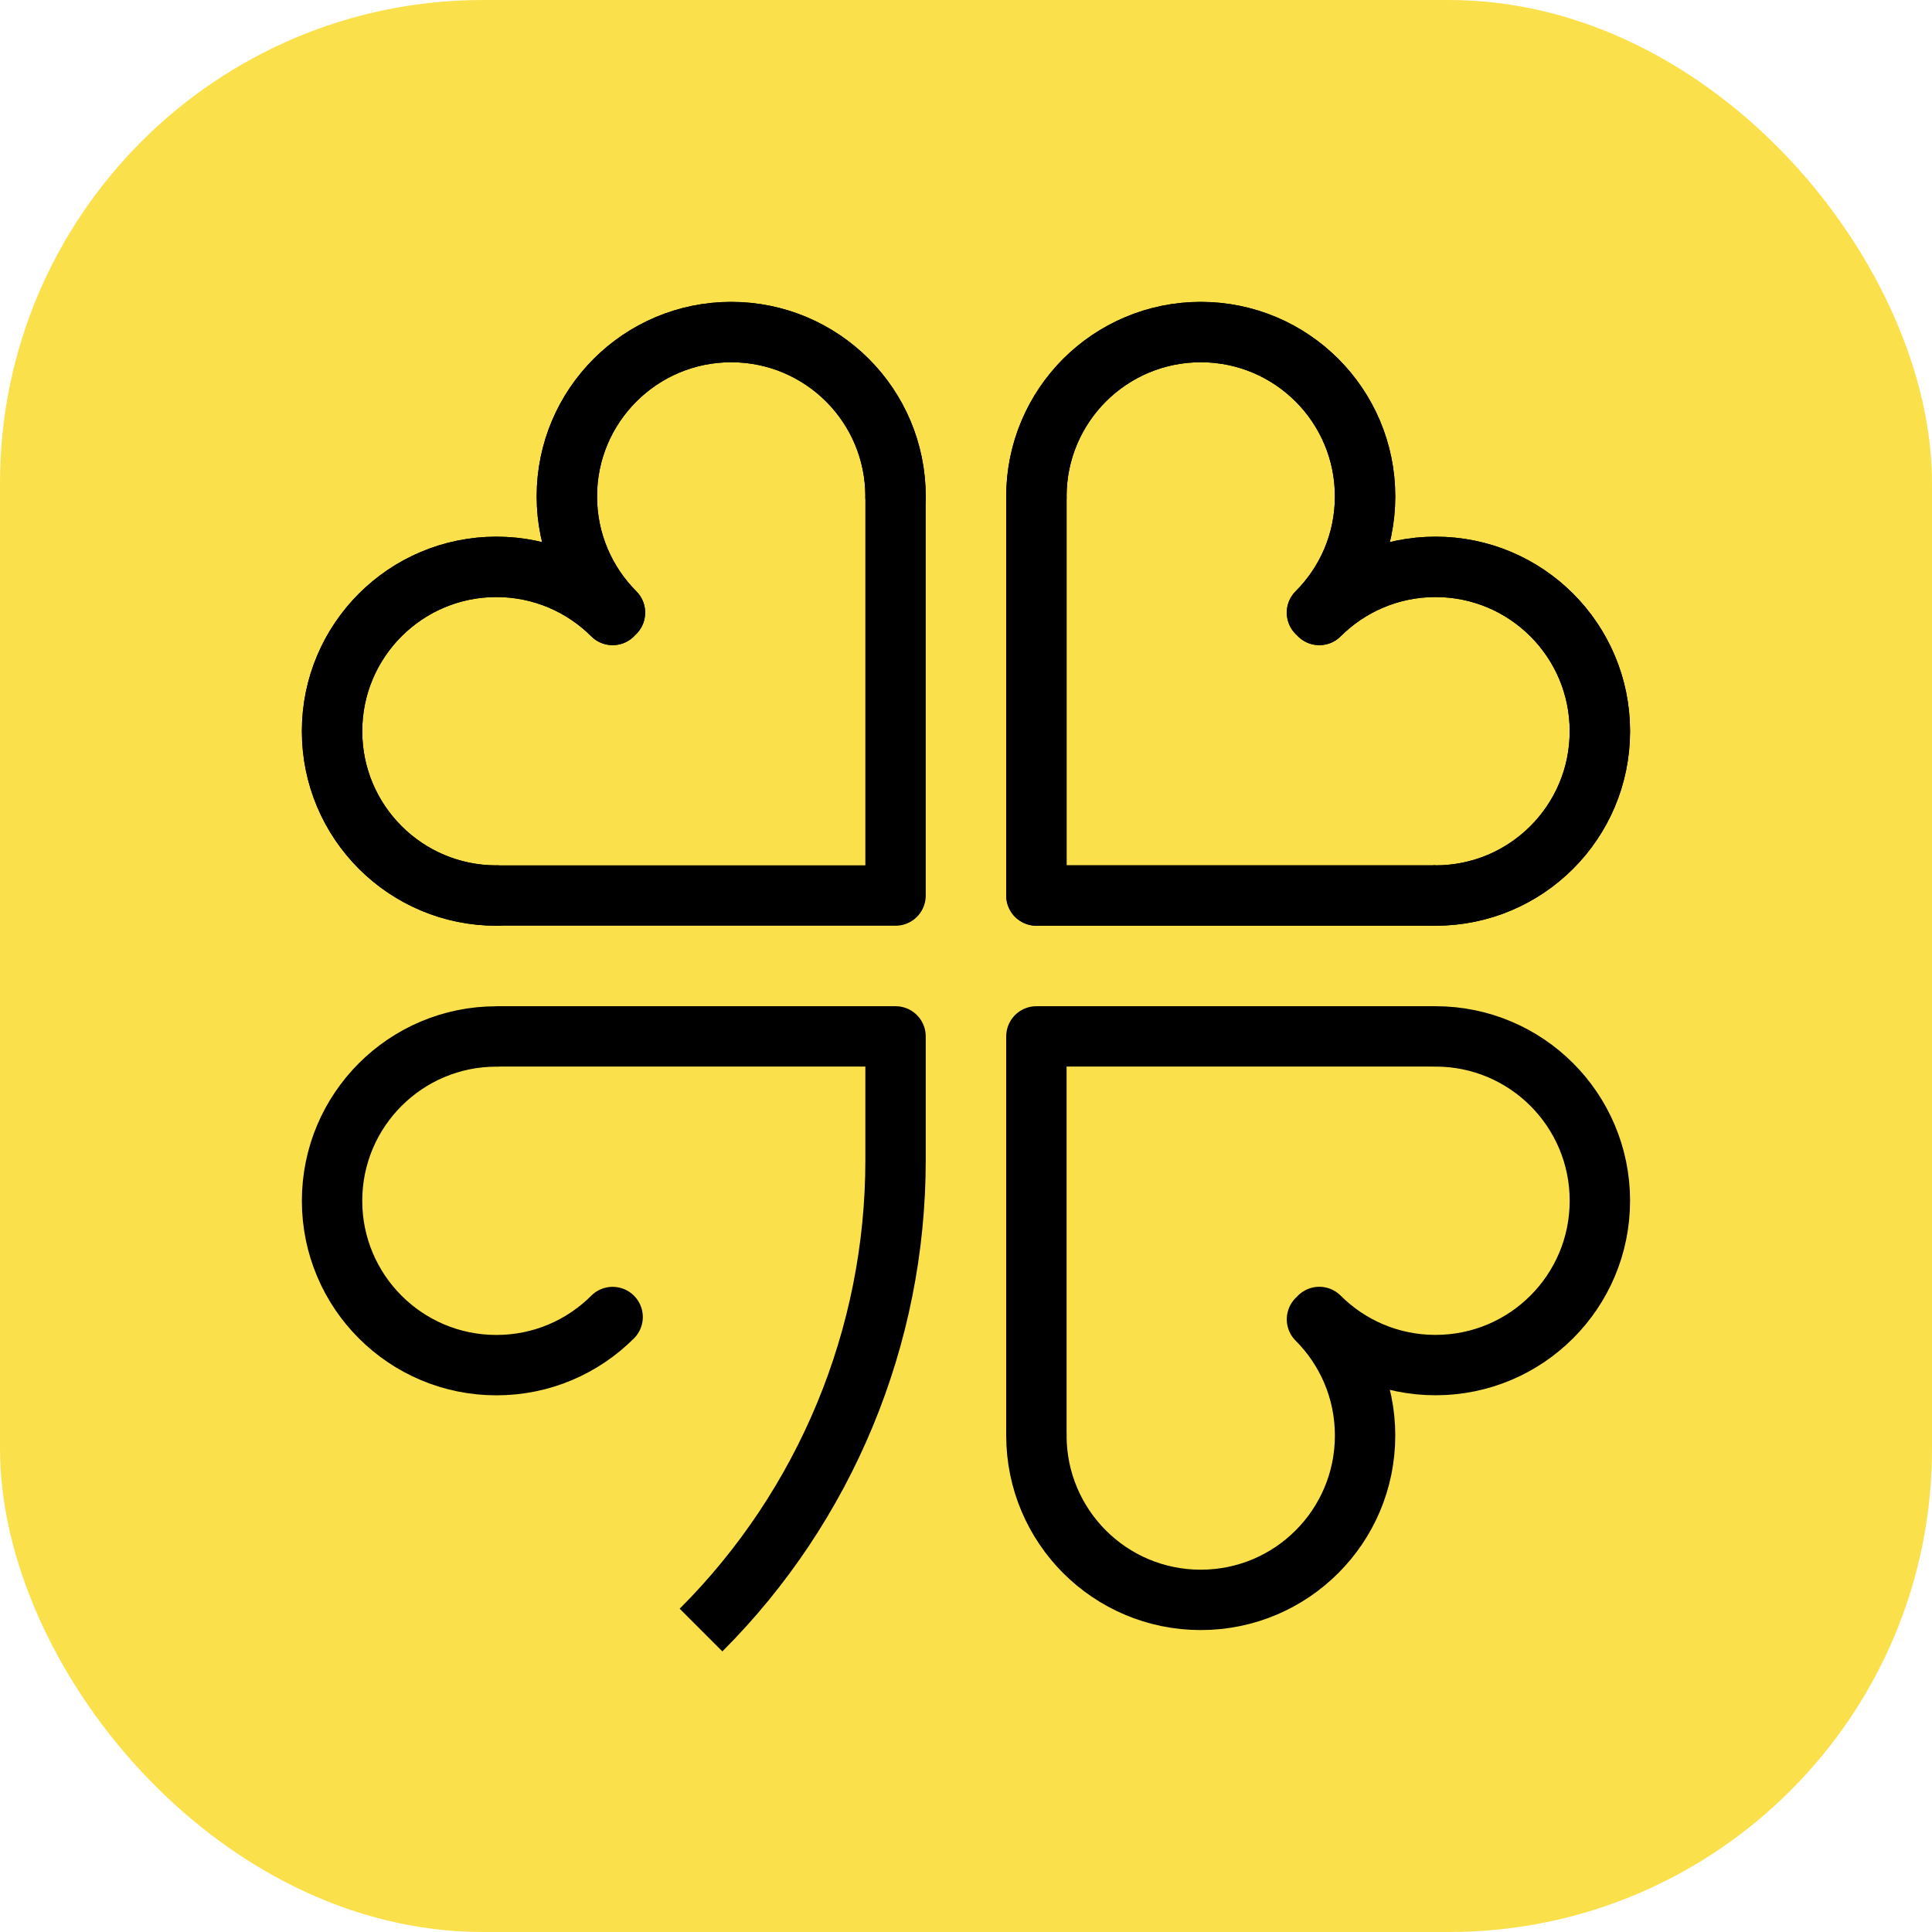
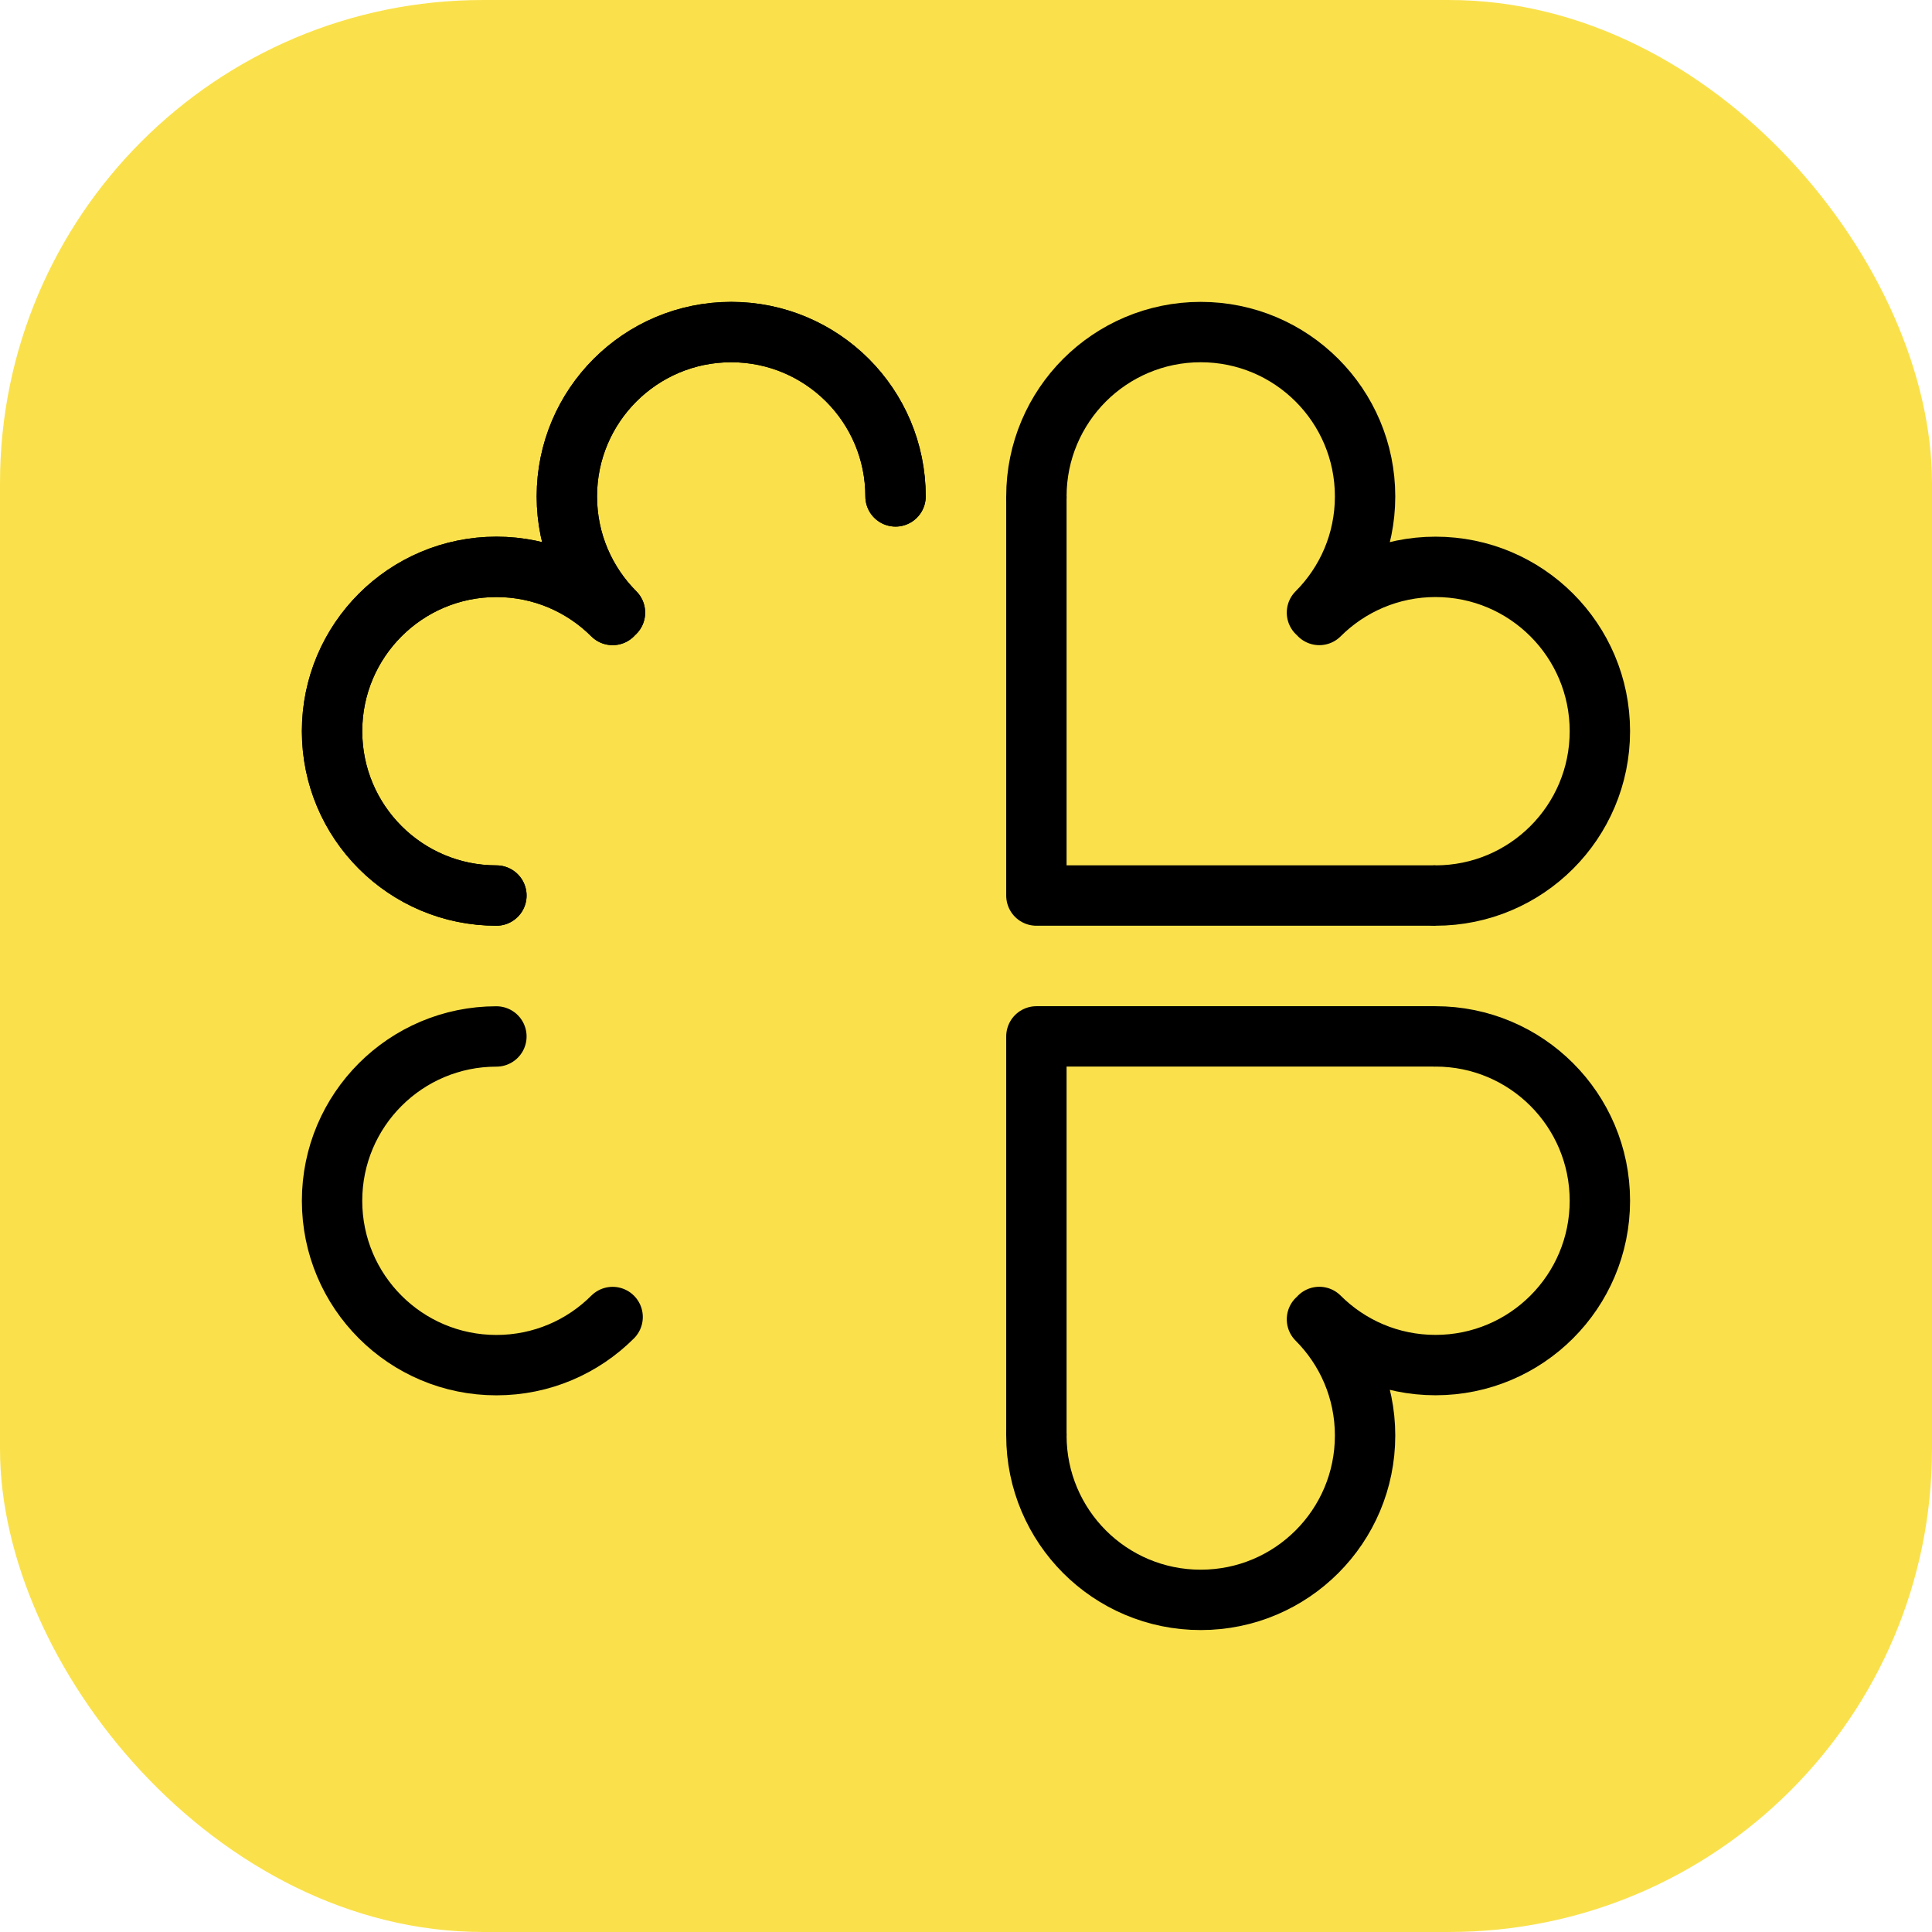
<svg xmlns="http://www.w3.org/2000/svg" xmlns:xlink="http://www.w3.org/1999/xlink" width="32px" height="32px" viewBox="0 0 32 32" version="1.1">
  <title>운세</title>
  <defs>
    <rect id="path-1" x="0" y="0" width="32" height="32" rx="8" />
  </defs>
  <g id="운세" stroke="none" stroke-width="1" fill="none" fill-rule="evenodd">
    <g id="Thumb">
      <mask id="mask-2" fill="white">
        <use xlink:href="#path-1" />
      </mask>
      <use id="Mask" fill="#FAE14C" xlink:href="#path-1" />
    </g>
    <g id="Group-2" transform="translate(5.5, 5.5)" stroke="#000000" stroke-linejoin="round">
      <g id="Group">
-         <polyline id="Path" points="9.333 2.722 9.333 9.333 2.722 9.333" />
        <path d="M2.722,9.333 C1.219,9.333 0,8.115 0,6.611 C0,5.108 1.219,3.889 2.722,3.889 C3.474,3.889 4.154,4.194 4.647,4.686 L4.647,4.686 M4.686,4.647 C4.194,4.154 3.889,3.474 3.889,2.722 C3.889,1.219 5.108,5.32907052e-15 6.611,5.32907052e-15 C7.363,5.32907052e-15 8.043,0.305 8.536,0.797 C9.029,1.29 9.333,1.971 9.333,2.722 L9.333,2.722" id="Shape" stroke-linecap="round" />
-         <polyline id="Path" transform="translate(14.972, 6.028) scale(-1, 1) translate(-14.972, -6.028) " points="18.278 2.722 18.278 9.333 11.667 9.333" />
        <path d="M14.389,9.333 C12.885,9.333 11.667,8.115 11.667,6.611 C11.667,5.108 12.885,3.889 14.389,3.889 C15.141,3.889 15.821,4.194 16.314,4.686 L16.314,4.686 M16.353,4.647 C15.86,4.154 15.556,3.474 15.556,2.722 C15.556,1.219 16.774,5.32907052e-15 18.278,5.32907052e-15 C19.029,5.32907052e-15 19.71,0.305 20.203,0.797 C20.695,1.29 21,1.971 21,2.722 L21,2.722" id="Shape" stroke-linecap="round" transform="translate(16.333, 4.667) scale(-1, 1) translate(-16.333, -4.667) " />
        <path d="M2.722,9.333 C1.219,9.333 0,8.115 0,6.611 C0,5.108 1.219,3.889 2.722,3.889 C3.474,3.889 4.154,4.194 4.647,4.686 L4.647,4.686 M4.686,4.647 C4.194,4.154 3.889,3.474 3.889,2.722 C3.889,1.219 5.108,5.32907052e-15 6.611,5.32907052e-15 C7.363,5.32907052e-15 8.043,0.305 8.536,0.797 C9.029,1.29 9.333,1.971 9.333,2.722 L9.333,2.722" id="Shape" stroke-linecap="round" />
        <polyline id="Path" transform="translate(14.972, 6.028) scale(-1, 1) translate(-14.972, -6.028) " points="18.278 2.722 18.278 9.333 11.667 9.333" />
-         <path d="M14.389,9.333 C12.885,9.333 11.667,8.115 11.667,6.611 C11.667,5.108 12.885,3.889 14.389,3.889 C15.141,3.889 15.821,4.194 16.314,4.686 L16.314,4.686 M16.353,4.647 C15.86,4.154 15.556,3.474 15.556,2.722 C15.556,1.219 16.774,5.32907052e-15 18.278,5.32907052e-15 C19.029,5.32907052e-15 19.71,0.305 20.203,0.797 C20.695,1.29 21,1.971 21,2.722 L21,2.722" id="Shape" stroke-linecap="round" transform="translate(16.333, 4.667) scale(-1, 1) translate(-16.333, -4.667) " />
-         <path d="M6.111,11.667 C8.174,13.73 9.333,16.528 9.333,19.446 L9.333,21.5 L9.333,21.5 L2.722,21.5" id="Path" transform="translate(6.028, 16.583) scale(1, -1) translate(-6.028, -16.583) " />
        <path d="M2.722,17.111 C1.219,17.111 1.33226763e-15,15.892 1.33226763e-15,14.389 C1.33226763e-15,12.885 1.219,11.667 2.722,11.667 C3.474,11.667 4.154,11.971 4.647,12.464 L4.647,12.464" id="Shape" stroke-linecap="round" transform="translate(2.324, 14.389) scale(1, -1) translate(-2.324, -14.389) " />
        <polyline id="Path" transform="translate(14.972, 14.972) scale(-1, -1) translate(-14.972, -14.972) " points="18.278 11.667 18.278 18.278 11.667 18.278" />
        <path d="M14.389,21 C12.885,21 11.667,19.781 11.667,18.278 C11.667,16.774 12.885,15.556 14.389,15.556 C15.141,15.556 15.821,15.86 16.314,16.353 L16.314,16.353 M16.353,16.314 C15.86,15.821 15.556,15.141 15.556,14.389 C15.556,12.885 16.774,11.667 18.278,11.667 C19.029,11.667 19.71,11.971 20.203,12.464 C20.695,12.957 21,13.637 21,14.389 L21,14.389" id="Shape" stroke-linecap="round" transform="translate(16.333, 16.333) scale(-1, -1) translate(-16.333, -16.333) " />
      </g>
    </g>
  </g>
</svg>